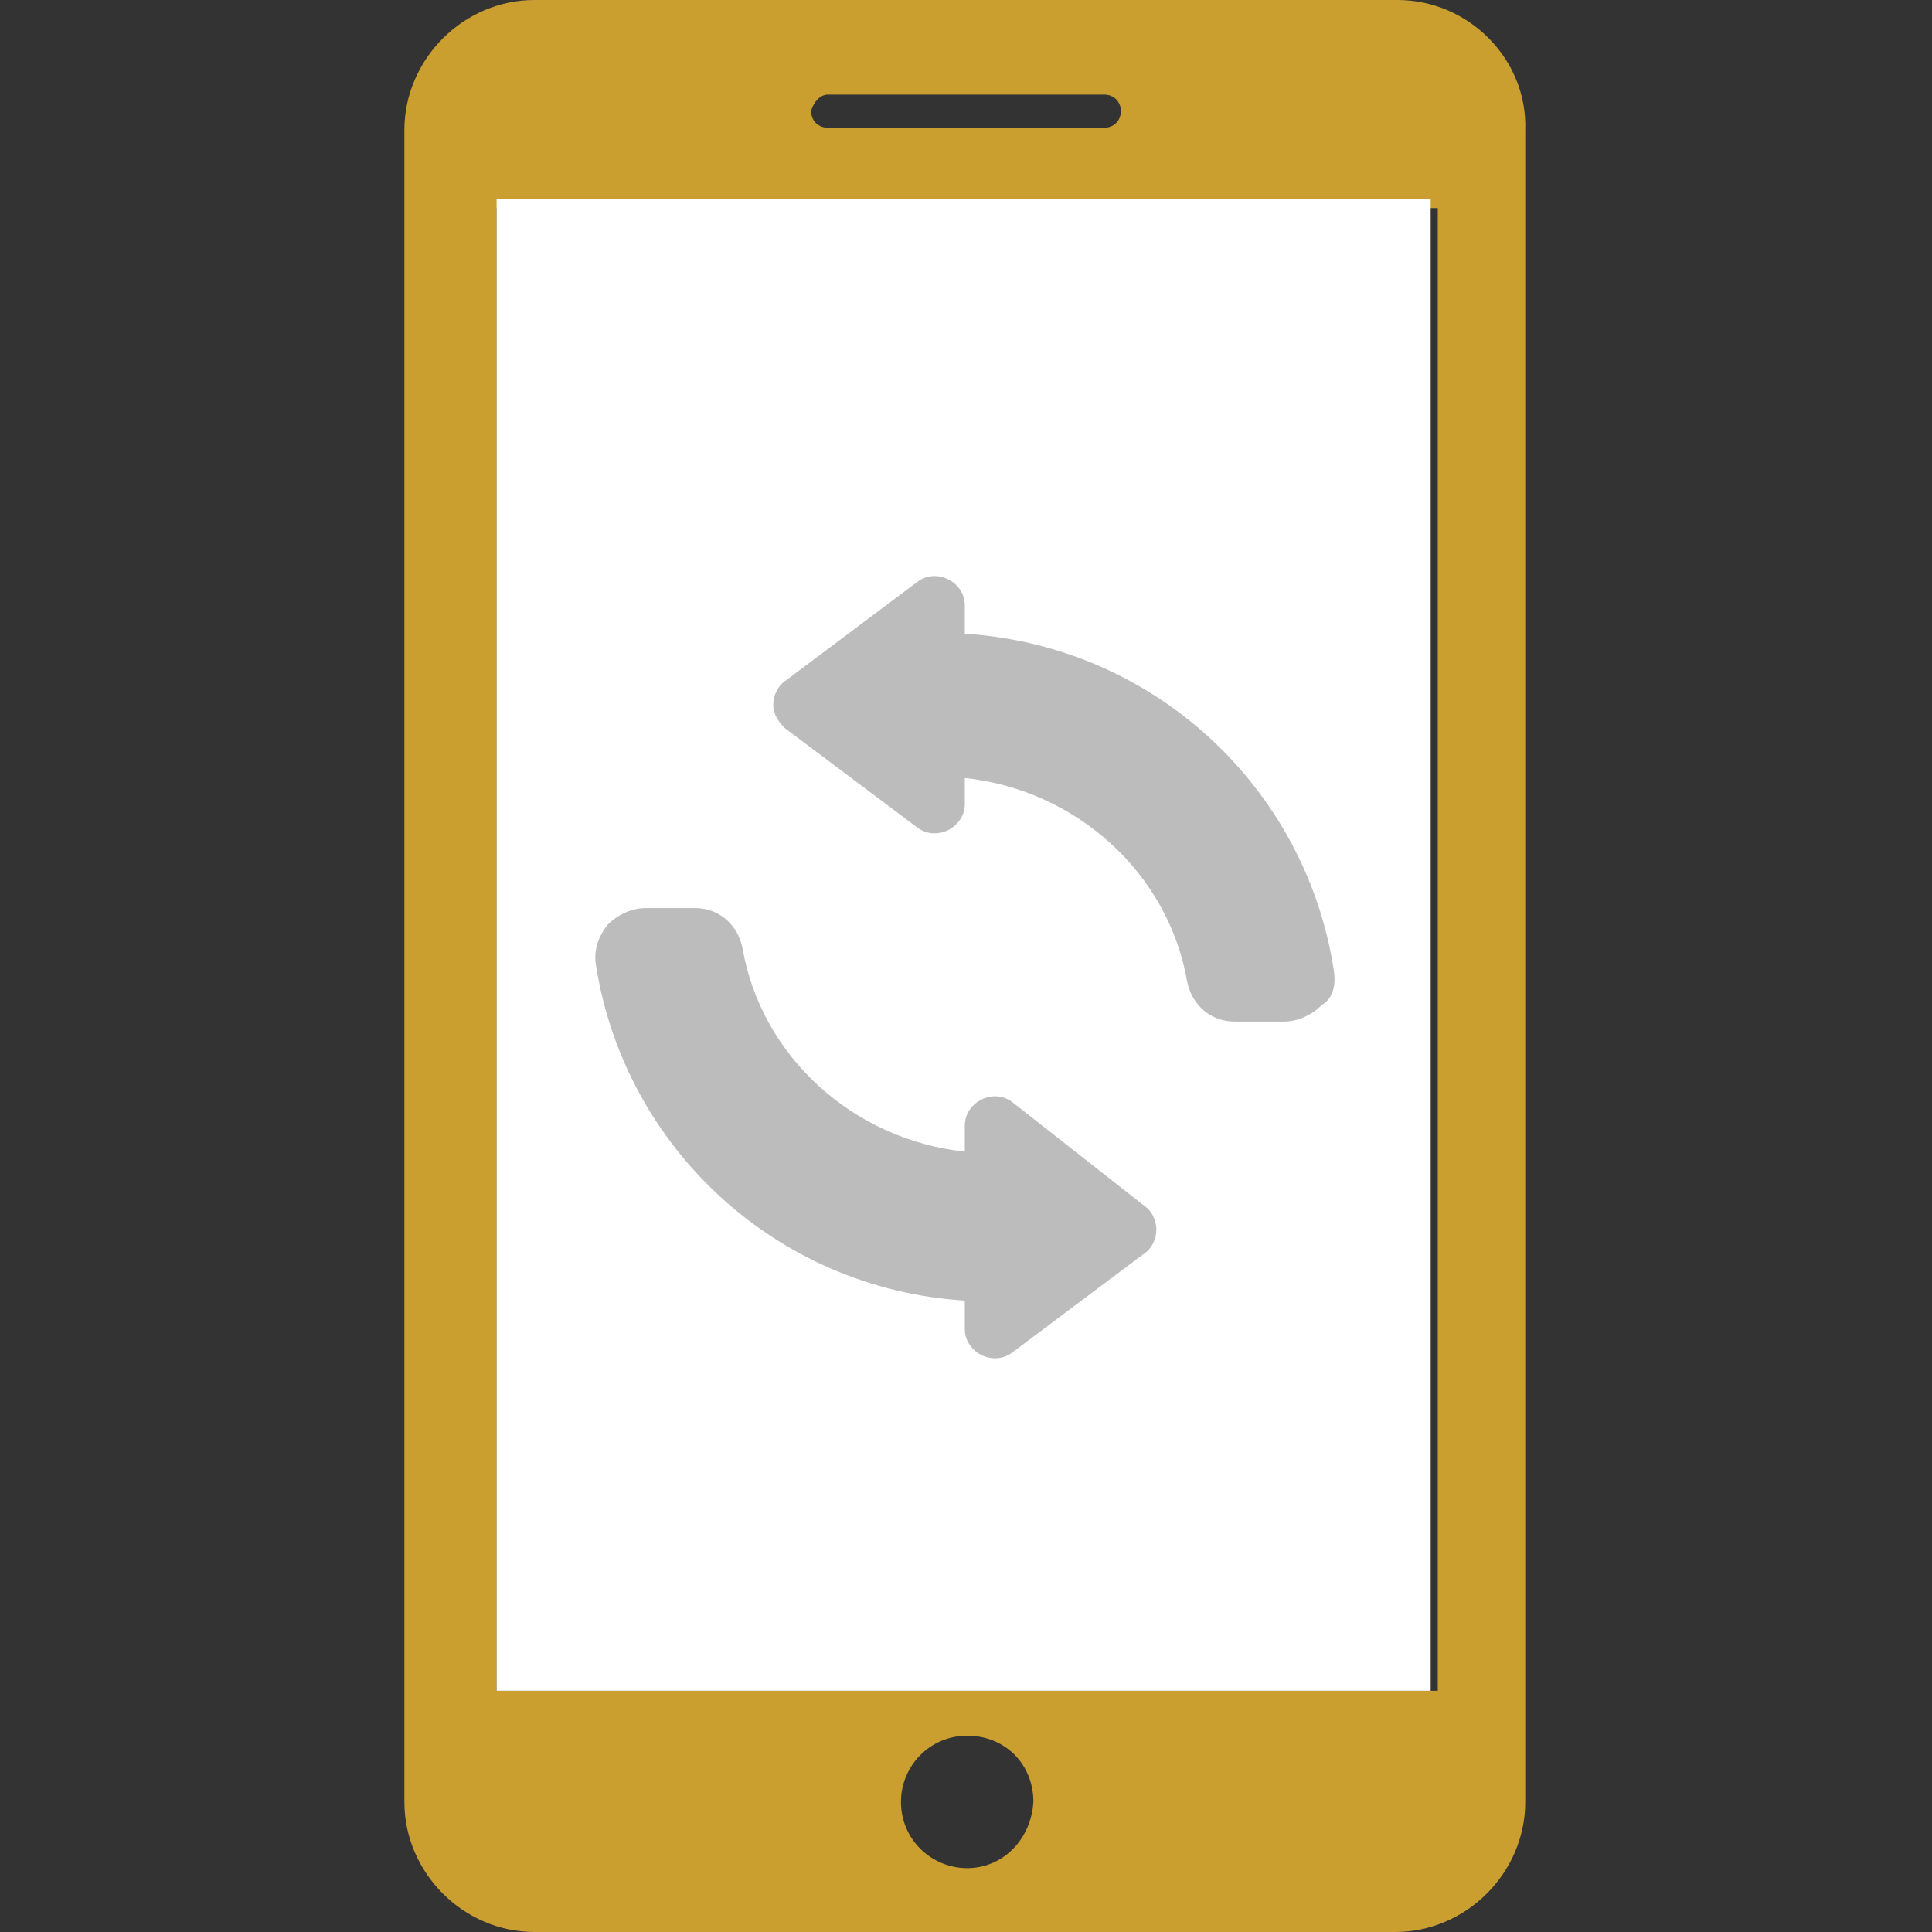
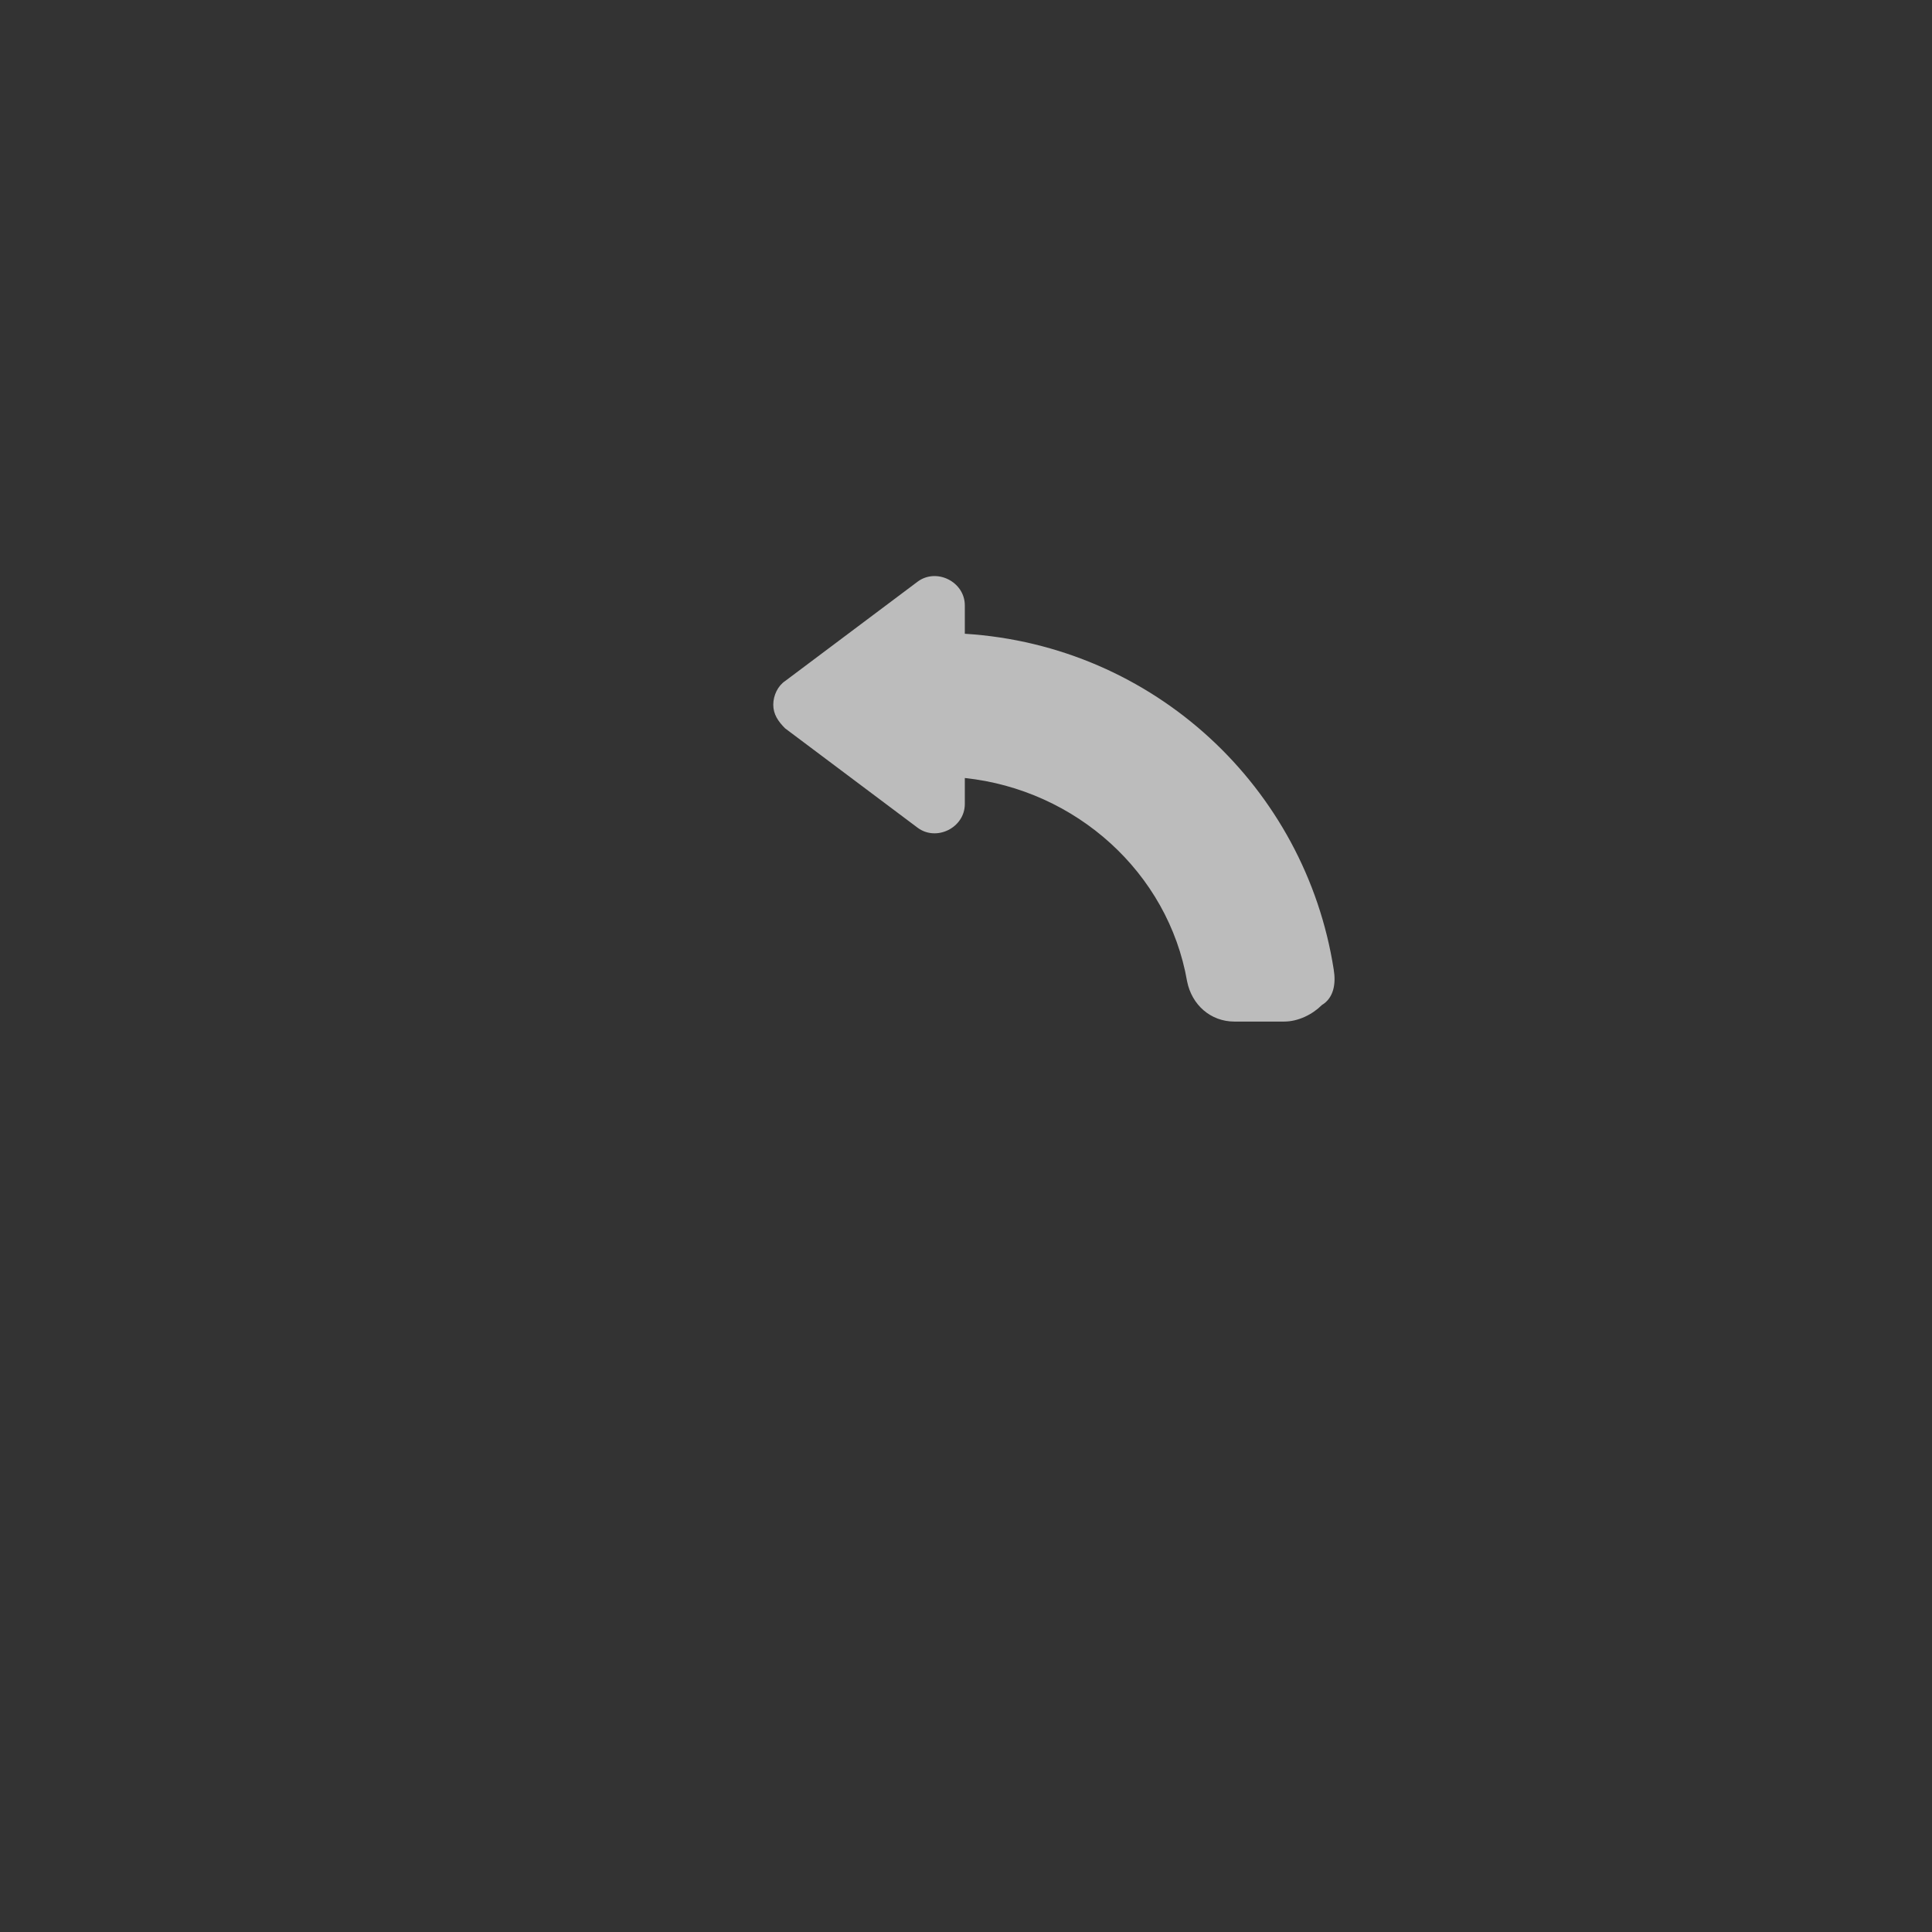
<svg xmlns="http://www.w3.org/2000/svg" version="1.1" id="Capa_1" x="0px" y="0px" viewBox="0 0 81.7 81.7" style="enable-background:new 0 0 81.7 81.7;" xml:space="preserve">
  <rect x="0" y="0" width="81.7" height="81.7" fill="#333333" stroke="none" />
  <style type="text/css">
	.st0{fill:#CA9F30;}
	.st1{fill:#FFFFFF;}
	.st2{fill:#BCBCBC;}
</style>
-   <path class="st0" d="M59.1,0H22.6c-3,0-5.5,2.5-5.5,5.5v70.7c0,3,2.5,5.5,5.5,5.5h36.4c3,0,5.5-2.5,5.5-5.5V5.5  C64.6,2.5,62.1,0,59.1,0z M35,4h11.7c0.4,0,0.7,0.3,0.7,0.7c0,0.4-0.3,0.7-0.7,0.7H35c-0.4,0-0.7-0.3-0.7-0.7C34.4,4.3,34.7,4,35,4z   M40.9,79c-1.5,0-2.8-1.2-2.8-2.8c0-1.5,1.2-2.8,2.8-2.8s2.8,1.2,2.8,2.8C43.6,77.8,42.4,79,40.9,79z M60.8,71.5H21V8.8h39.8  L60.8,71.5z M51.7,30c6,6,6,15.7,0,21.7c-0.1,0.1-0.1,0.1-0.2,0.2l1.6,1.6h-5.8v-5.8l1.5,1.5c0.1-0.1,0.1-0.1,0.2-0.2  c4.5-4.5,4.5-11.9,0-16.4c-3.6-3.6-8.9-4.3-13.2-2.3l0-3.4h-1.6C40,24.3,47,25.3,51.7,30z M46.1,54.9l1.2,0  c-5.7,2.6-12.6,1.6-17.3-3.1c-6-6-6-15.7,0-21.7c0.1-0.1,0.1-0.1,0.2-0.2l-1.6-1.6h5.8v5.8l-1.5-1.5c-0.1,0.1-0.1,0.1-0.2,0.2  c-4.5,4.5-4.5,11.9,0,16.4c3.6,3.6,9.1,4.3,13.4,2.2L46.1,54.9L46.1,54.9z" />
-   <rect x="21" y="8.4" class="st1" width="39.5" height="63.1" />
  <g>
    <path class="st2" d="M56.4,41c-1.2-7.7-7.6-13.7-15.6-14.2v-1.2c0-0.5-0.3-0.9-0.7-1.1c-0.4-0.2-0.9-0.2-1.3,0.1l-5.6,4.2   c-0.3,0.2-0.5,0.6-0.5,1c0,0.4,0.2,0.7,0.5,1l5.6,4.2c0.4,0.3,0.9,0.3,1.3,0.1c0.4-0.2,0.7-0.6,0.7-1.1v-1.1c4.7,0.5,8.6,4,9.4,8.6   c0.2,1,1,1.7,2,1.7h2.1c0.6,0,1.2-0.3,1.6-0.7C56.4,42.2,56.5,41.6,56.4,41z" />
-     <path class="st2" d="M42.8,46.6c-0.4-0.3-0.9-0.3-1.3-0.1c-0.4,0.2-0.7,0.6-0.7,1.1v1.1c-4.7-0.5-8.6-4-9.4-8.6c-0.2-1-1-1.7-2-1.7   h-2.1c-0.6,0-1.2,0.3-1.6,0.7c-0.4,0.5-0.6,1.1-0.5,1.7c1.2,7.7,7.6,13.7,15.6,14.2v1.2c0,0.5,0.3,0.9,0.7,1.1   c0.4,0.2,0.9,0.2,1.3-0.1l5.6-4.2c0.3-0.2,0.5-0.6,0.5-1c0-0.4-0.2-0.8-0.5-1L42.8,46.6z" />
  </g>
</svg>